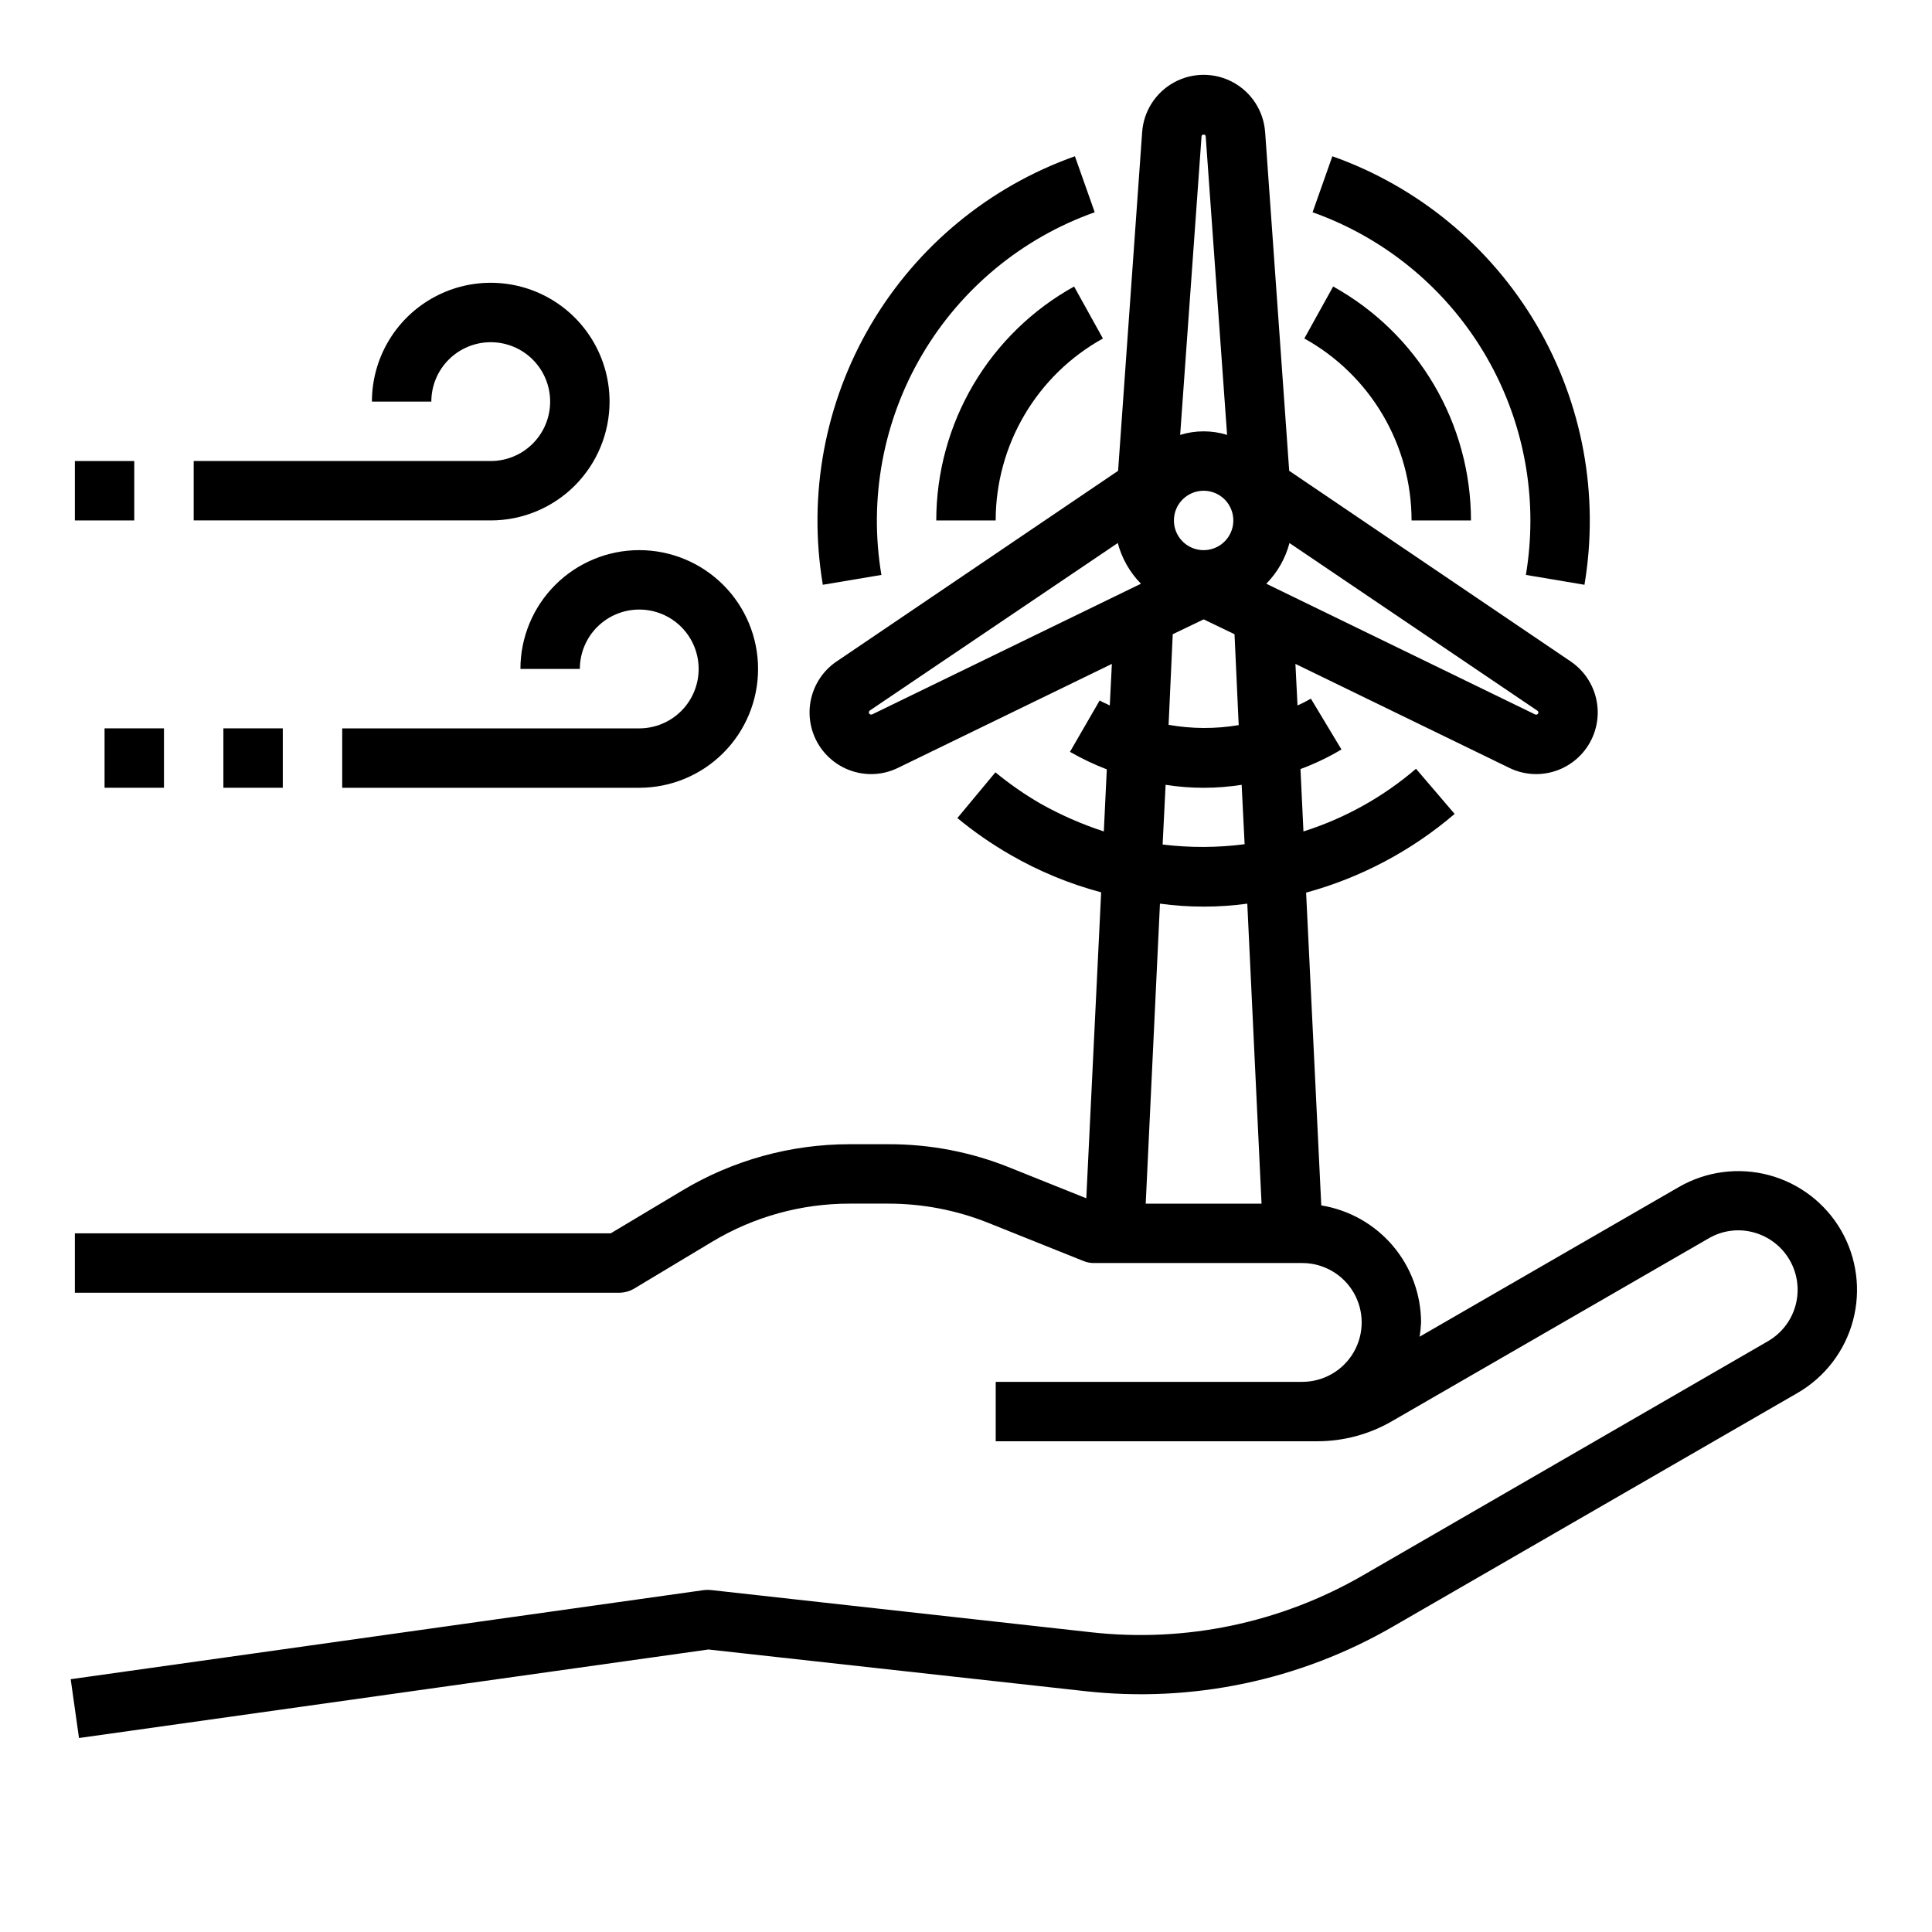
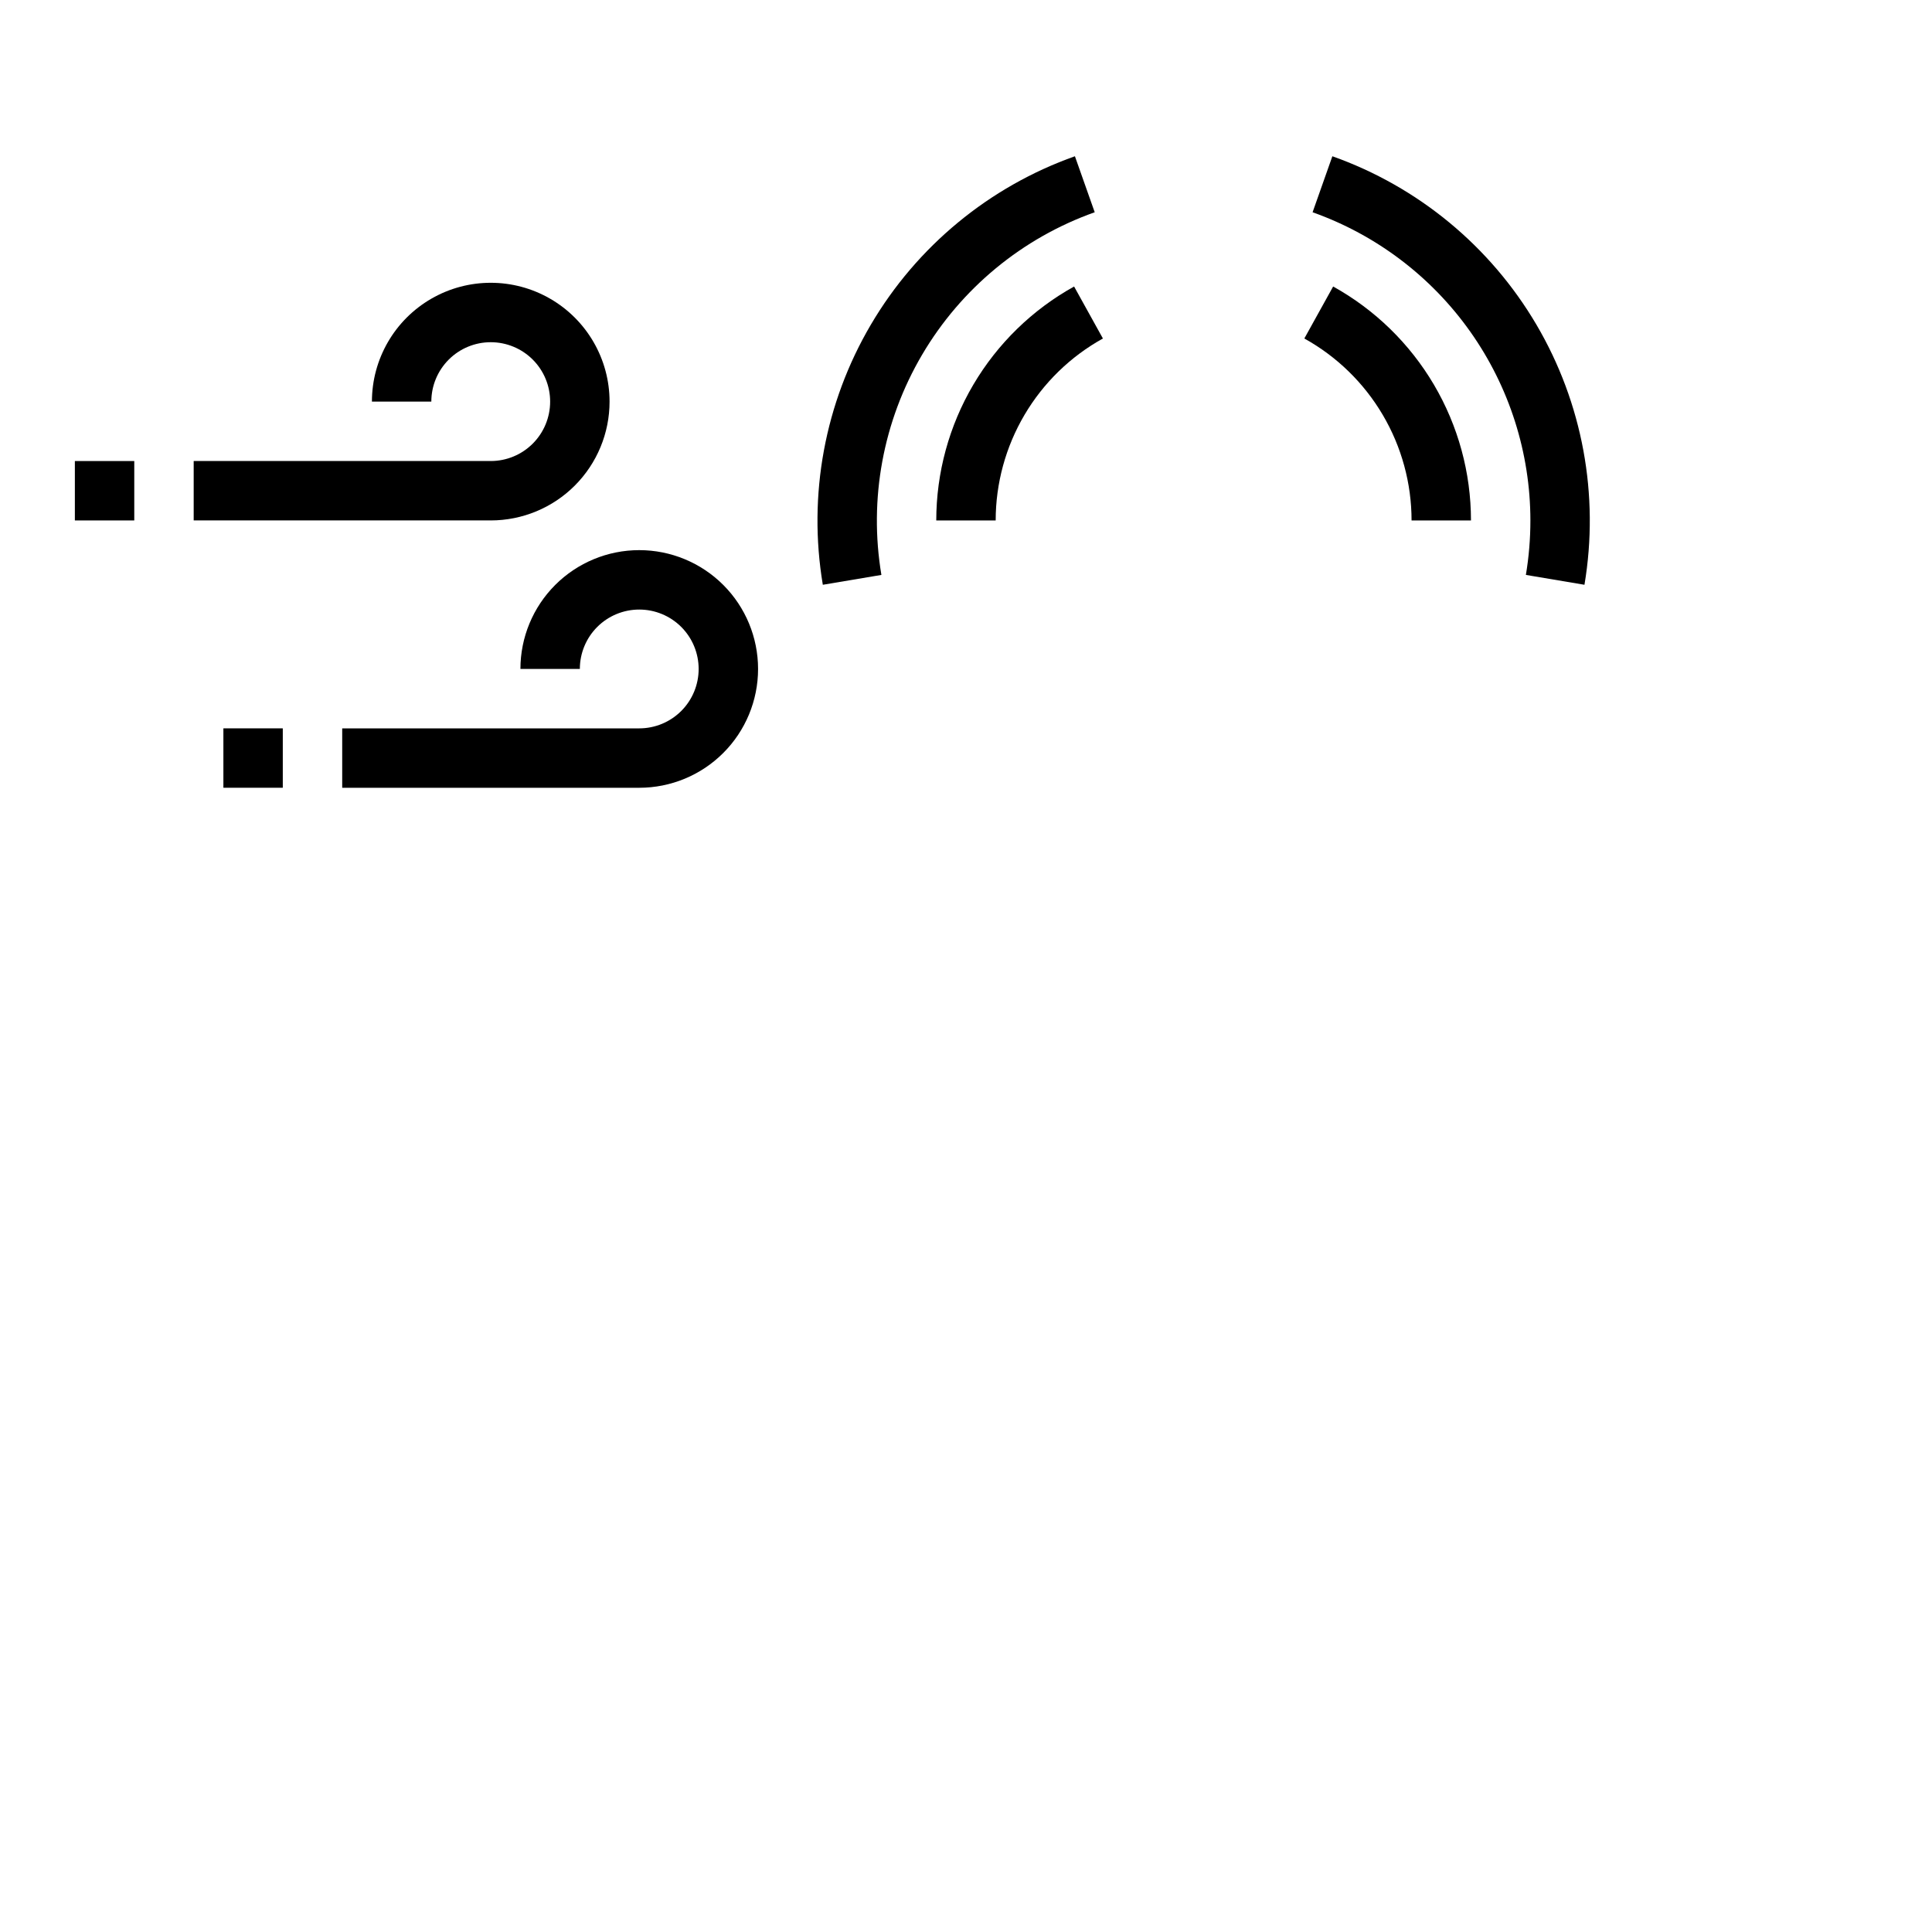
<svg xmlns="http://www.w3.org/2000/svg" fill="#000000" width="800px" height="800px" version="1.1" viewBox="144 144 512 512">
  <g>
-     <path d="m631.91 470.06c-4.184-7.219-11.059-12.48-19.113-14.637-8.059-2.152-16.645-1.023-23.871 3.144l-68.723 39.676c0.211-1.25 0.34-2.512 0.395-3.781-0.016-7.465-2.684-14.684-7.527-20.363-4.848-5.68-11.551-9.457-18.922-10.652l-4.016-82.891c14.5-3.965 27.941-11.09 39.359-20.859l-10.234-11.965v-0.004c-8.723 7.488-18.871 13.141-29.832 16.613l-0.789-16.531c3.773-1.395 7.41-3.133 10.863-5.195l-8.105-13.465c-1.148 0.668-2.332 1.273-3.543 1.812l-0.551-11.02 56.68 27.551h-0.004c2.207 1.082 4.629 1.648 7.086 1.652 4.688 0.004 9.152-2.004 12.258-5.519 3.106-3.516 4.547-8.191 3.965-12.844-0.582-4.652-3.137-8.832-7.012-11.473l-74.625-50.539-6.375-89.742-0.004 0.004c-0.387-5.555-3.574-10.527-8.457-13.199s-10.793-2.672-15.676 0c-4.883 2.672-8.07 7.644-8.457 13.199l-6.375 89.742-74.625 50.539-0.004-0.004c-3.875 2.641-6.43 6.82-7.012 11.473-0.582 4.652 0.859 9.328 3.965 12.844 3.106 3.516 7.57 5.523 12.258 5.519 2.457-0.004 4.879-0.57 7.086-1.652l56.68-27.551-0.551 11.02c-0.867-0.473-1.812-0.789-2.676-1.34l-7.871 13.617-0.004 0.004c3.129 1.801 6.391 3.352 9.762 4.644l-0.789 16.453c-5.844-1.91-11.484-4.387-16.844-7.402-4.18-2.426-8.156-5.191-11.887-8.266l-10.078 12.121v0.004c4.414 3.641 9.129 6.906 14.09 9.762 7.535 4.344 15.609 7.68 24.012 9.918l-3.938 81.082-20.23-8.109c-10.227-4.137-21.164-6.25-32.195-6.219h-10.234c-15.699-0.016-31.105 4.258-44.555 12.359l-18.816 11.258h-142.01v15.742h144.22c1.41 0 2.797-0.379 4.012-1.102l20.703-12.438c11.008-6.609 23.609-10.094 36.449-10.074h10.234c9.004 0.004 17.926 1.711 26.293 5.035l25.348 10.156c0.922 0.387 1.914 0.574 2.91 0.551h55.105c5.625 0 10.824 3 13.637 7.871s2.812 10.875 0 15.746c-2.812 4.871-8.012 7.871-13.637 7.871h-81.238v15.742h85.254c6.91-0.004 13.695-1.82 19.68-5.273l83.996-48.492c3.609-2.117 7.926-2.688 11.965-1.574 4.019 1.094 7.441 3.731 9.52 7.344 2.078 3.609 2.641 7.894 1.566 11.922-1.078 4.023-3.707 7.457-7.309 9.547l-107.3 62.031c-21.797 12.625-47.074 17.922-72.105 15.113l-100.61-11.176c-0.652-0.078-1.312-0.078-1.969 0l-167.83 23.617 2.203 15.586 166.81-23.457 99.66 11.02c28.363 3.195 57.004-2.793 81.715-17.082l107.29-61.953c7.227-4.195 12.496-11.082 14.652-19.156 2.152-8.07 1.02-16.668-3.156-23.906zm-256.79-136.73c-0.285 0.094-0.598 0-0.785-0.238-0.148-0.266-0.082-0.602 0.156-0.785l65.73-44.398c1.078 4.066 3.191 7.781 6.141 10.785zm87.301-153.19c0-0.629 1.102-0.629 1.102 0l5.668 79.113h0.004c-4.051-1.258-8.391-1.258-12.441 0zm0.555 93.914c3.184 0 6.051 1.918 7.269 4.859s0.547 6.328-1.703 8.578c-2.254 2.25-5.641 2.926-8.582 1.707-2.941-1.219-4.859-4.09-4.859-7.273 0-4.348 3.527-7.871 7.875-7.871zm-8.188 38.023 8.188-3.938 8.188 3.938 1.102 24.09v-0.004c-6.152 1.035-12.438 1.012-18.578-0.078zm-1.891 39.91c6.676 1.047 13.477 1.047 20.152 0l0.789 15.742c-7.211 0.934-14.512 0.957-21.73 0.078zm-5.273 111 3.777-79.508c7.68 1.047 15.465 1.047 23.145 0l3.777 79.508zm31.961-164.29c2.949-3.004 5.066-6.719 6.141-10.785l65.652 44.398c0.141 0.066 0.246 0.191 0.289 0.34 0.047 0.148 0.023 0.312-0.055 0.445-0.164 0.27-0.504 0.371-0.785 0.238z" />
    <path d="m518.08 281.92h15.746c-0.008-12.652-3.398-25.07-9.82-35.973-6.422-10.898-15.645-19.883-26.707-26.02l-7.637 13.777c8.609 4.769 15.781 11.758 20.777 20.234 5 8.48 7.637 18.141 7.641 27.98z" />
    <path d="m392.12 281.92h15.746c0.004-9.84 2.641-19.5 7.641-27.98 4.996-8.477 12.168-15.465 20.777-20.234l-7.637-13.777c-11.062 6.137-20.285 15.121-26.707 26.02-6.422 10.902-9.812 23.32-9.82 35.973z" />
    <path d="m549.57 281.92c0.004 4.836-0.398 9.668-1.195 14.438l15.523 2.613c3.992-23.762-0.516-48.172-12.734-68.941-12.219-20.77-31.363-36.566-54.074-44.621l-5.242 14.84h-0.004c16.875 5.992 31.48 17.059 41.816 31.68 10.336 14.625 15.895 32.086 15.91 49.992z" />
    <path d="m377.58 296.36c-3.375-20.109 0.441-40.766 10.781-58.34 10.336-17.574 26.535-30.949 45.75-37.77l-5.246-14.84c-22.711 8.055-41.855 23.852-54.074 44.621-12.219 20.77-16.727 45.18-12.734 68.941z" />
    <path d="m281.92 321.28h15.746c0-4.176 1.656-8.18 4.609-11.133 2.953-2.953 6.957-4.609 11.133-4.609s8.18 1.656 11.133 4.609c2.953 2.953 4.609 6.957 4.609 11.133 0 4.176-1.656 8.18-4.609 11.133-2.953 2.953-6.957 4.613-11.133 4.613h-78.719v15.742h78.719c8.352 0 16.359-3.316 22.266-9.223s9.223-13.914 9.223-22.266c0-8.352-3.316-16.359-9.223-22.266-5.906-5.902-13.914-9.223-22.266-9.223s-16.359 3.32-22.266 9.223c-5.906 5.906-9.223 13.914-9.223 22.266z" />
    <path d="m305.54 250.43c0-11.25-6.004-21.645-15.746-27.27-9.742-5.625-21.746-5.625-31.488 0-9.742 5.625-15.742 16.02-15.742 27.27h15.742c0-4.176 1.66-8.18 4.613-11.133 2.953-2.953 6.957-4.609 11.133-4.609s8.18 1.656 11.133 4.609c2.953 2.953 4.609 6.957 4.609 11.133 0 4.176-1.656 8.18-4.609 11.133-2.953 2.953-6.957 4.613-11.133 4.613h-78.723v15.742h78.723c8.352 0 16.359-3.316 22.266-9.223 5.902-5.906 9.223-13.914 9.223-22.266z" />
    <path d="m203.2 337.02h15.742v15.742h-15.742z" />
-     <path d="m171.71 337.02h15.742v15.742h-15.742z" />
+     <path d="m171.71 337.02h15.742h-15.742z" />
    <path d="m163.84 266.18h15.742v15.742h-15.742z" />
  </g>
</svg>